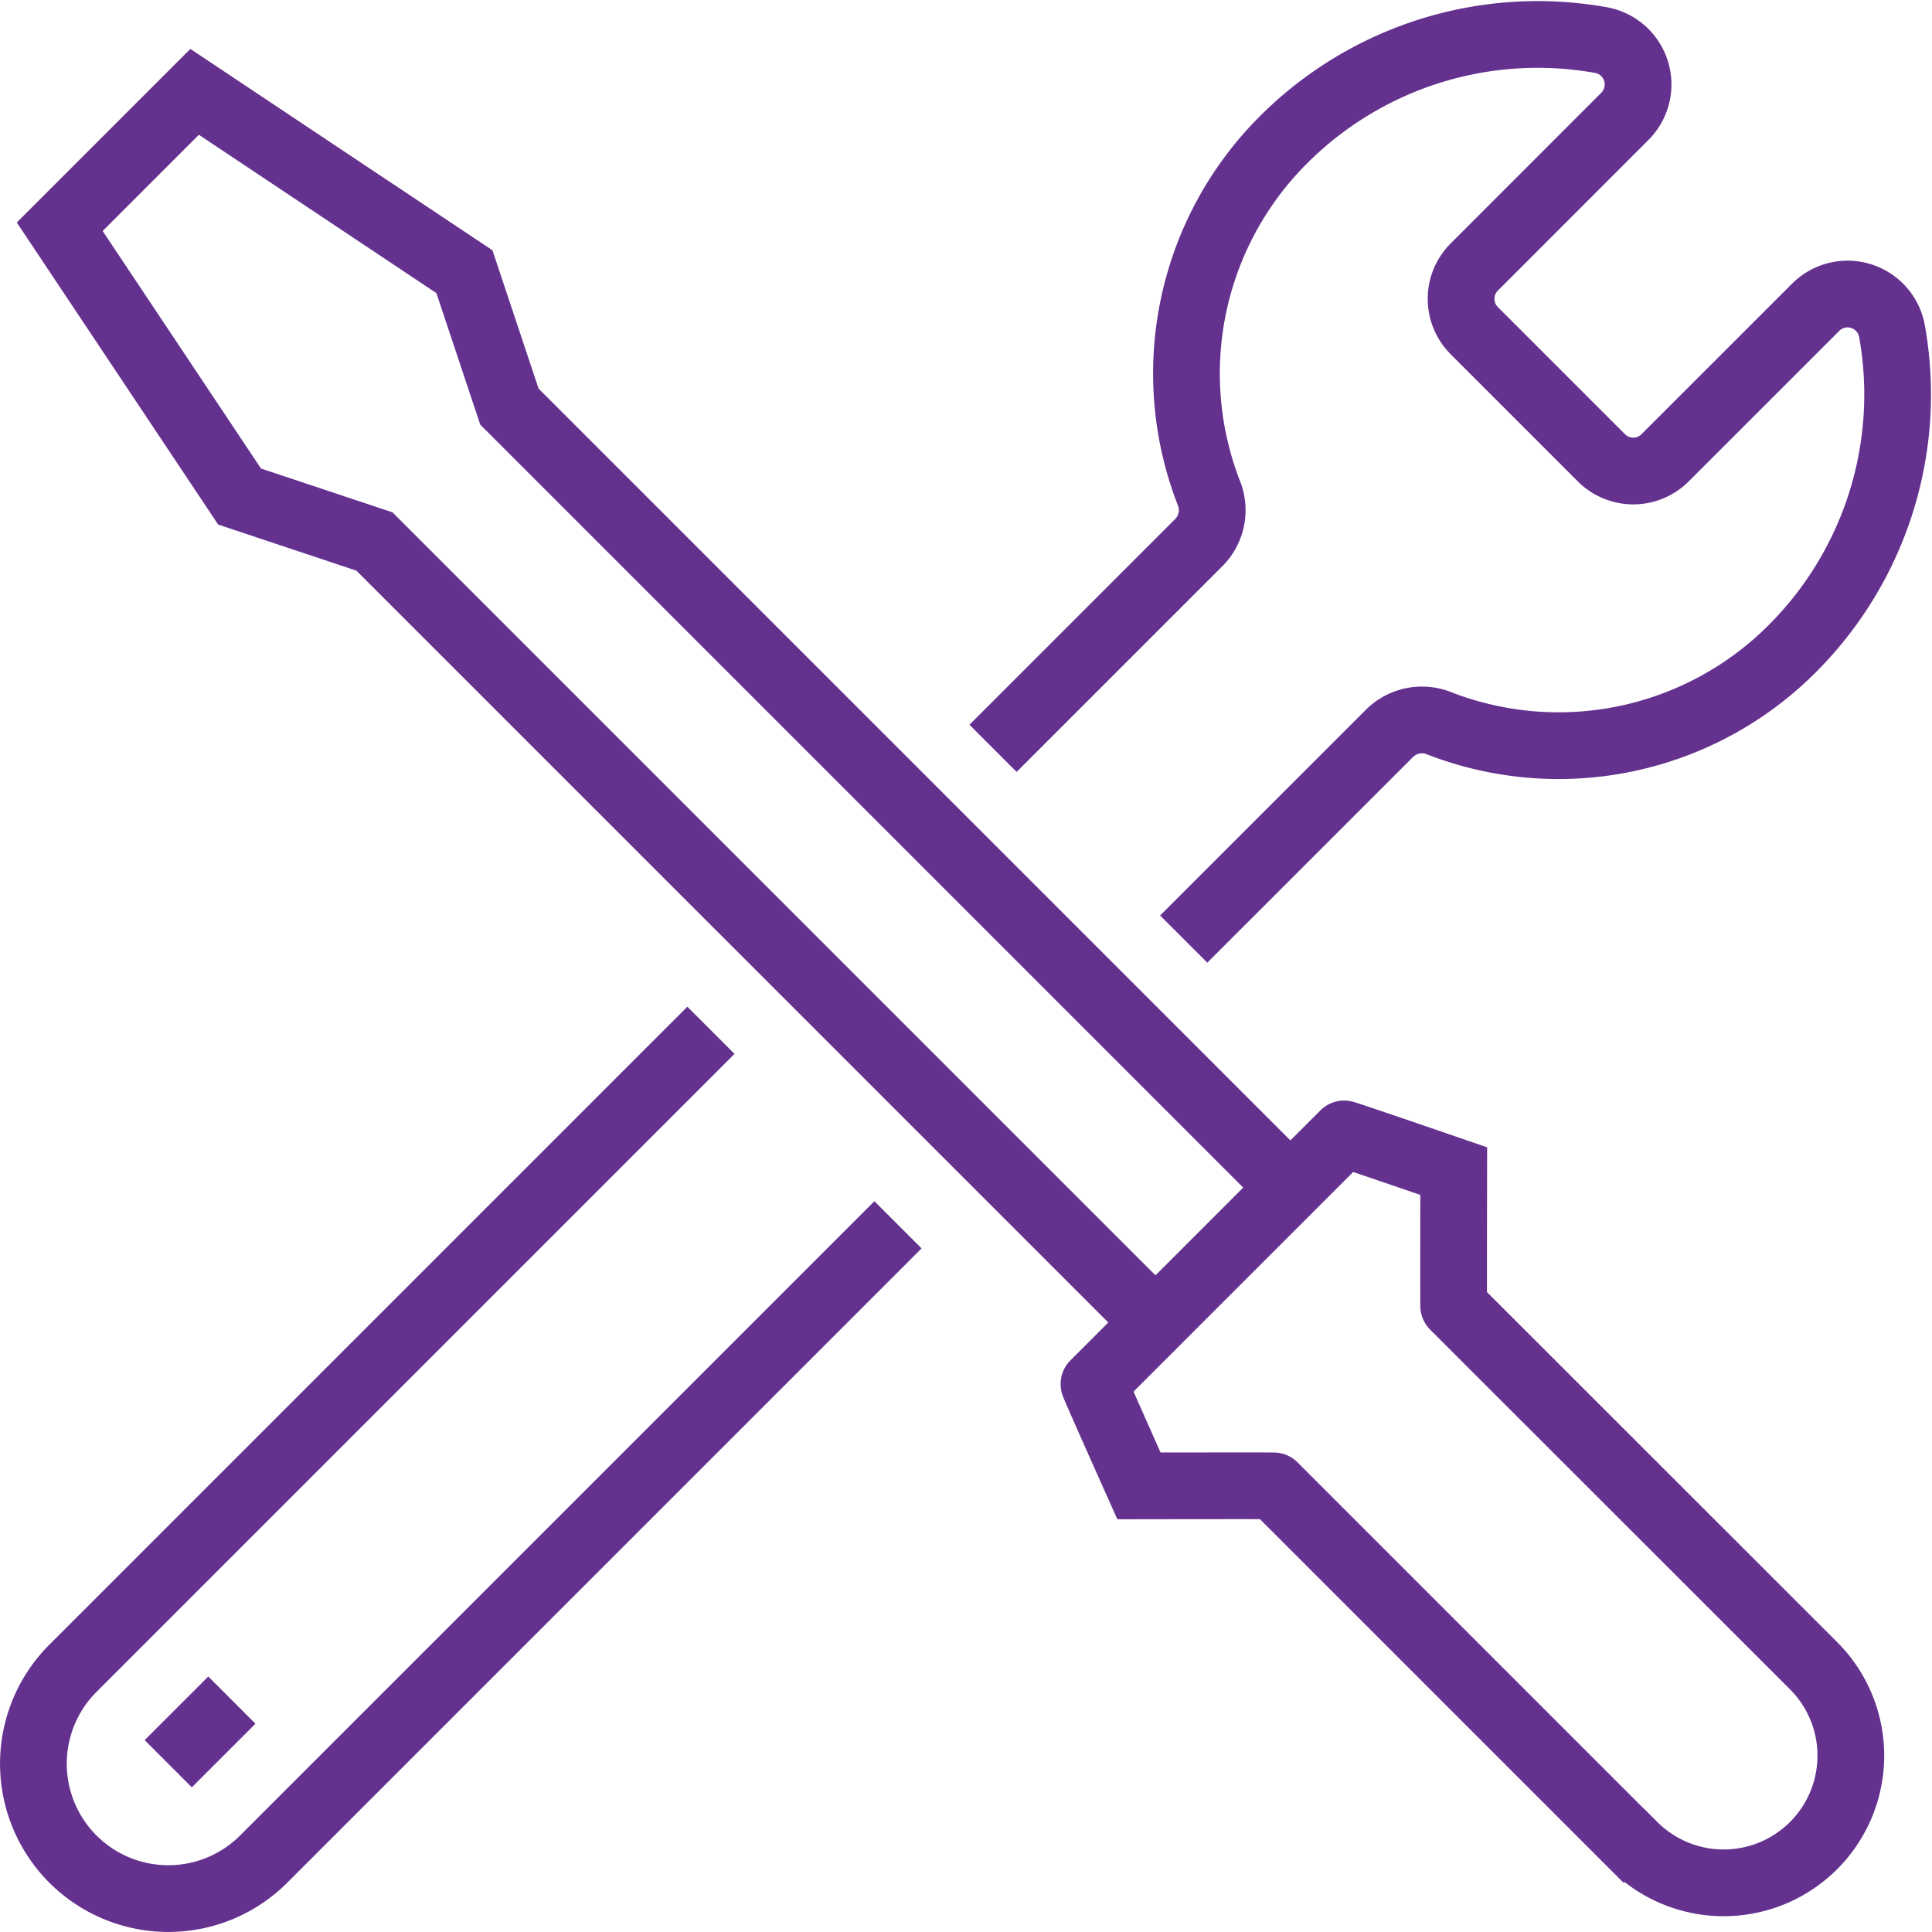
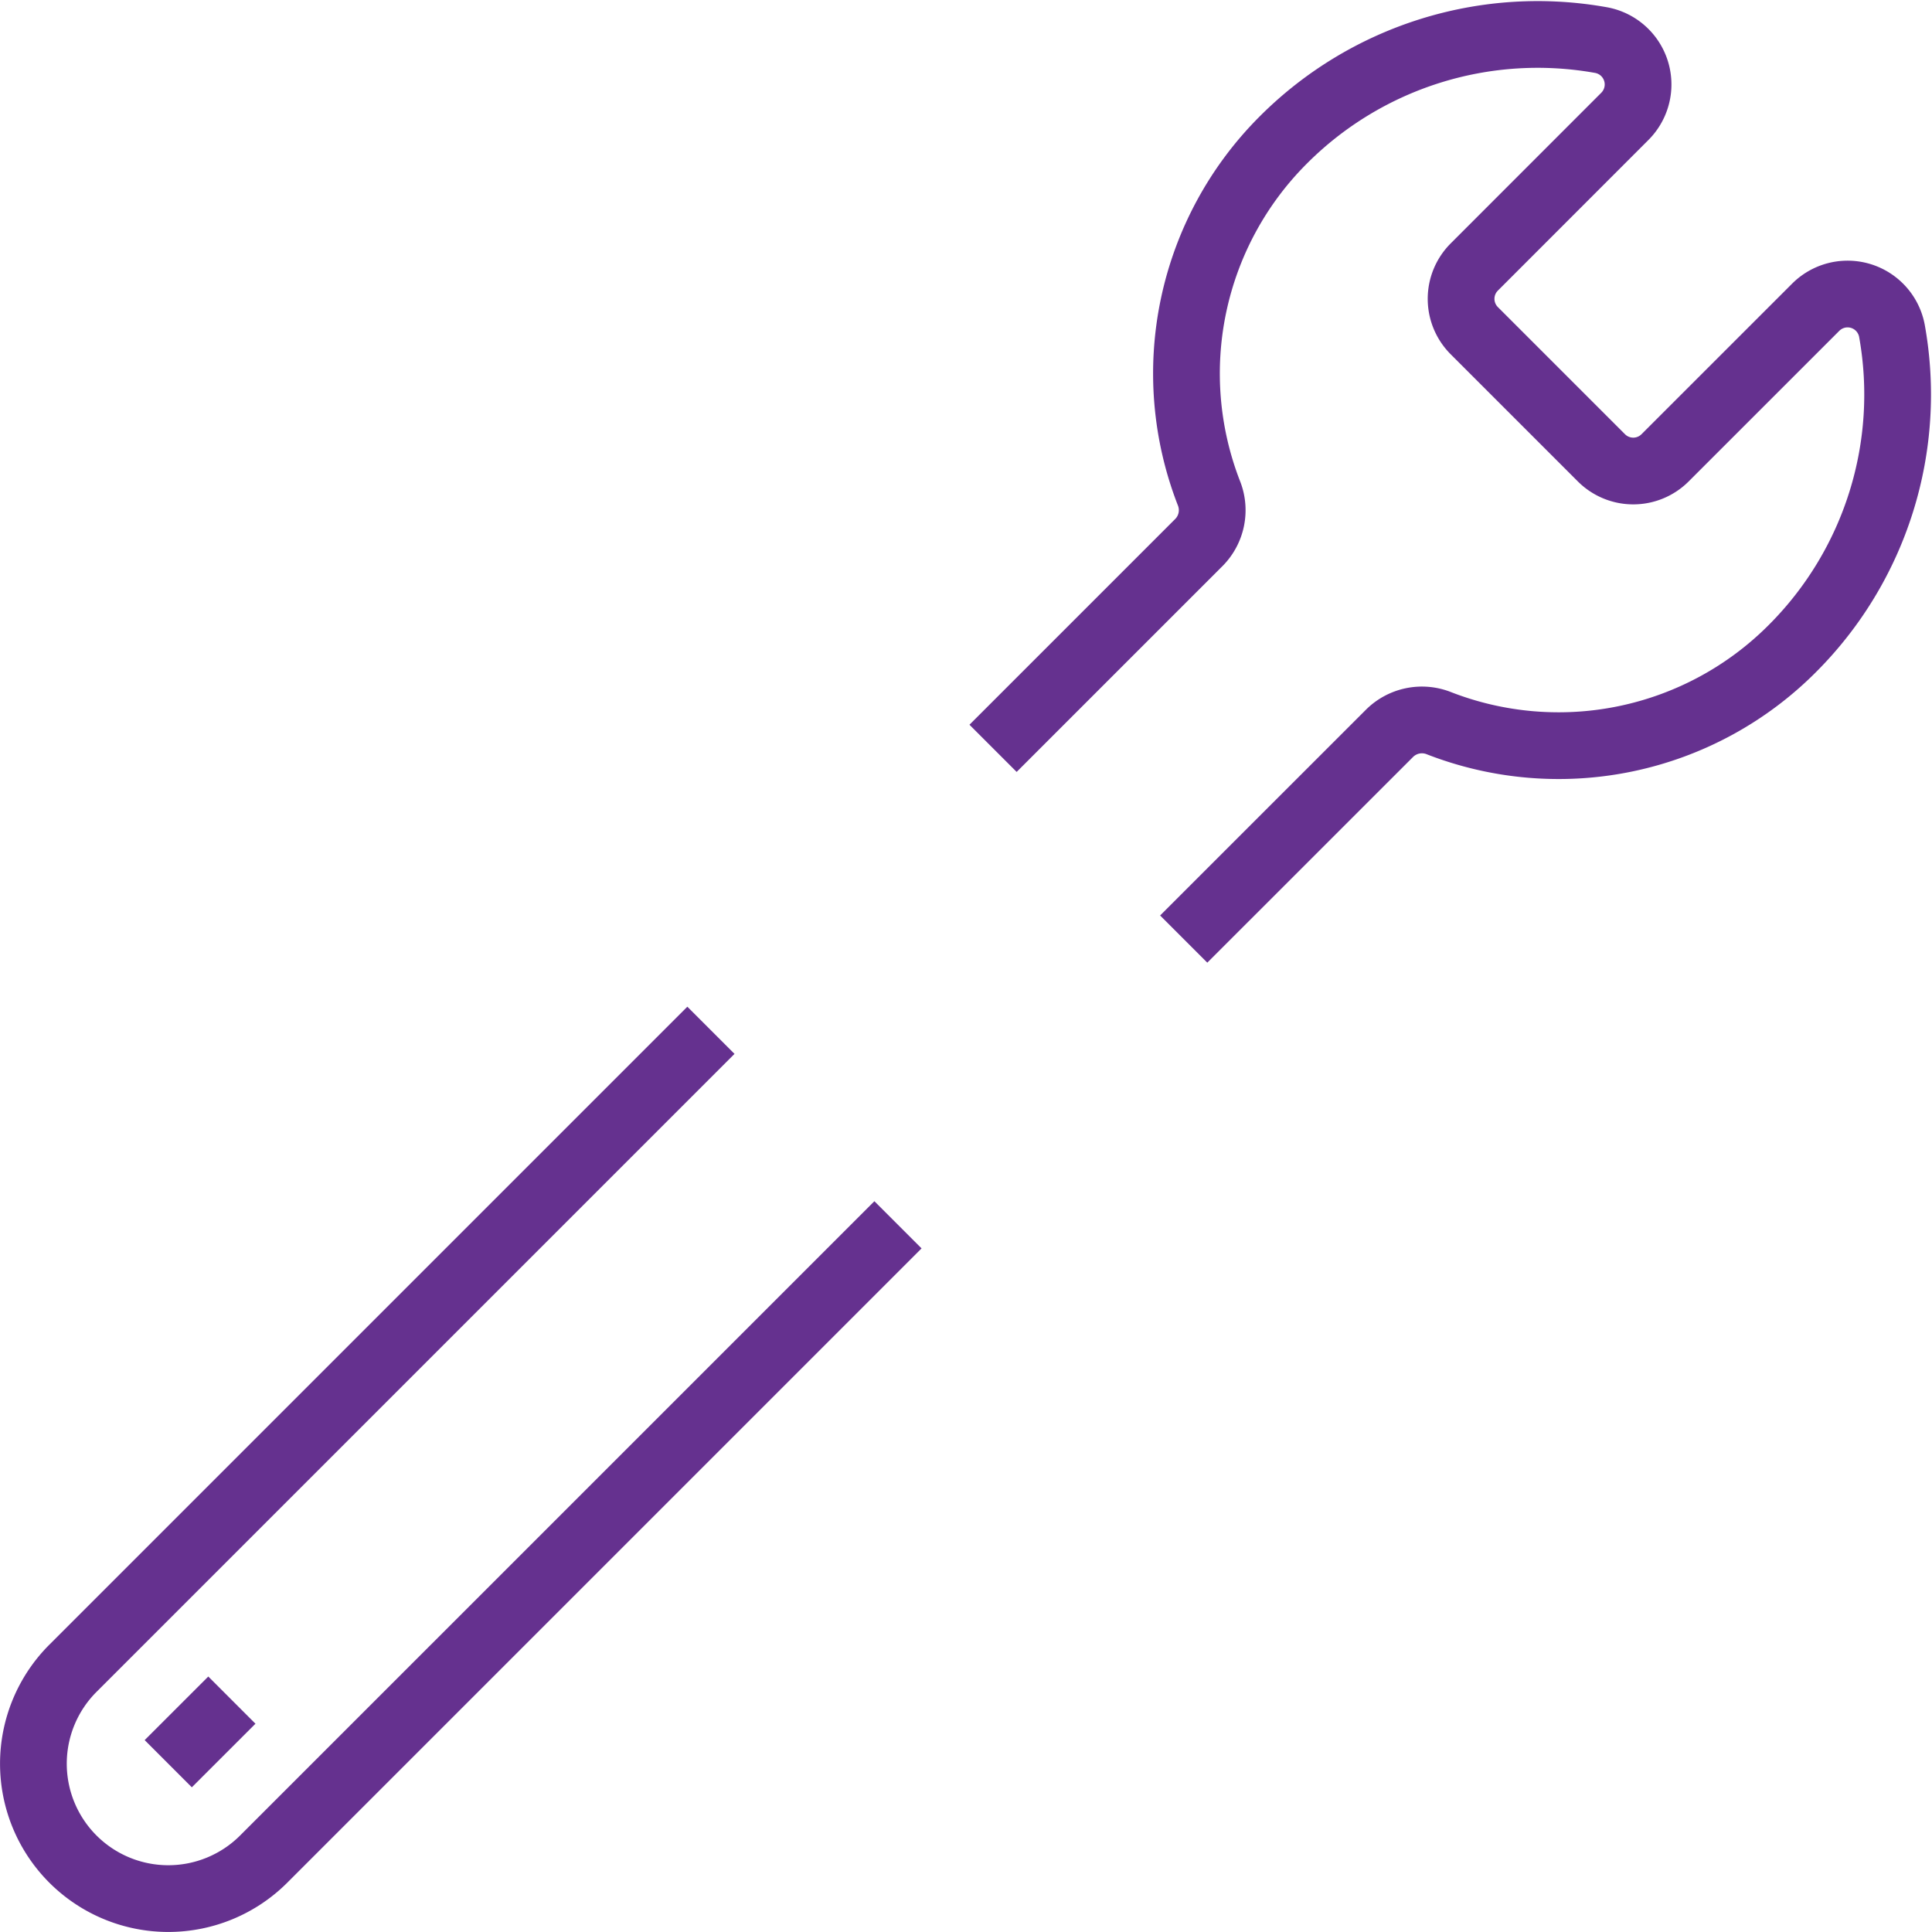
<svg xmlns="http://www.w3.org/2000/svg" width="57.906" height="57.905" viewBox="0 0 57.906 57.905">
  <g id="Group_6923" data-name="Group 6923" transform="translate(-81.947 -81.827)">
-     <path id="Path_1823" data-name="Path 1823" d="M130.705,136.7l-10.782-10.782c-.007-.007-4.043,0-4.043,0s-1.361-3.041-1.348-3.054l7.495-7.495c.013-.013,3.287,1.115,3.287,1.115s-.008,4.037,0,4.043L136.1,131.308a3.812,3.812,0,0,1-5.391,5.391ZM115.88,120.526,92.967,97.614l-4.043-1.348-5.391-8.087,4.043-4.043,8.087,5.391,1.348,4.043,22.912,22.912" transform="translate(0.204 0.444)" fill="none" stroke="#65318f" stroke-miterlimit="10" stroke-width="2" />
    <path id="Path_1824" data-name="Path 1824" d="M103.255,112.707,84.132,131.83a4.043,4.043,0,1,0,5.719,5.717l19.01-19.01m8.564-8.564,6.184-6.182a1.378,1.378,0,0,1,1.435-.3,9.889,9.889,0,0,0,10.619-2.221,10.765,10.765,0,0,0,2.988-9.534,1.352,1.352,0,0,0-2.284-.7l-4.515,4.514a1.349,1.349,0,0,1-1.906,0l-3.813-3.813a1.349,1.349,0,0,1,0-1.906l4.514-4.516a1.352,1.352,0,0,0-.7-2.284,10.77,10.77,0,0,0-9.533,2.988,9.891,9.891,0,0,0-2.221,10.62,1.375,1.375,0,0,1-.3,1.435l-6.182,6.182M86.99,134.689l1.907-1.906" fill="none" stroke="#65318f" stroke-linejoin="round" stroke-width="2" />
  </g>
</svg>